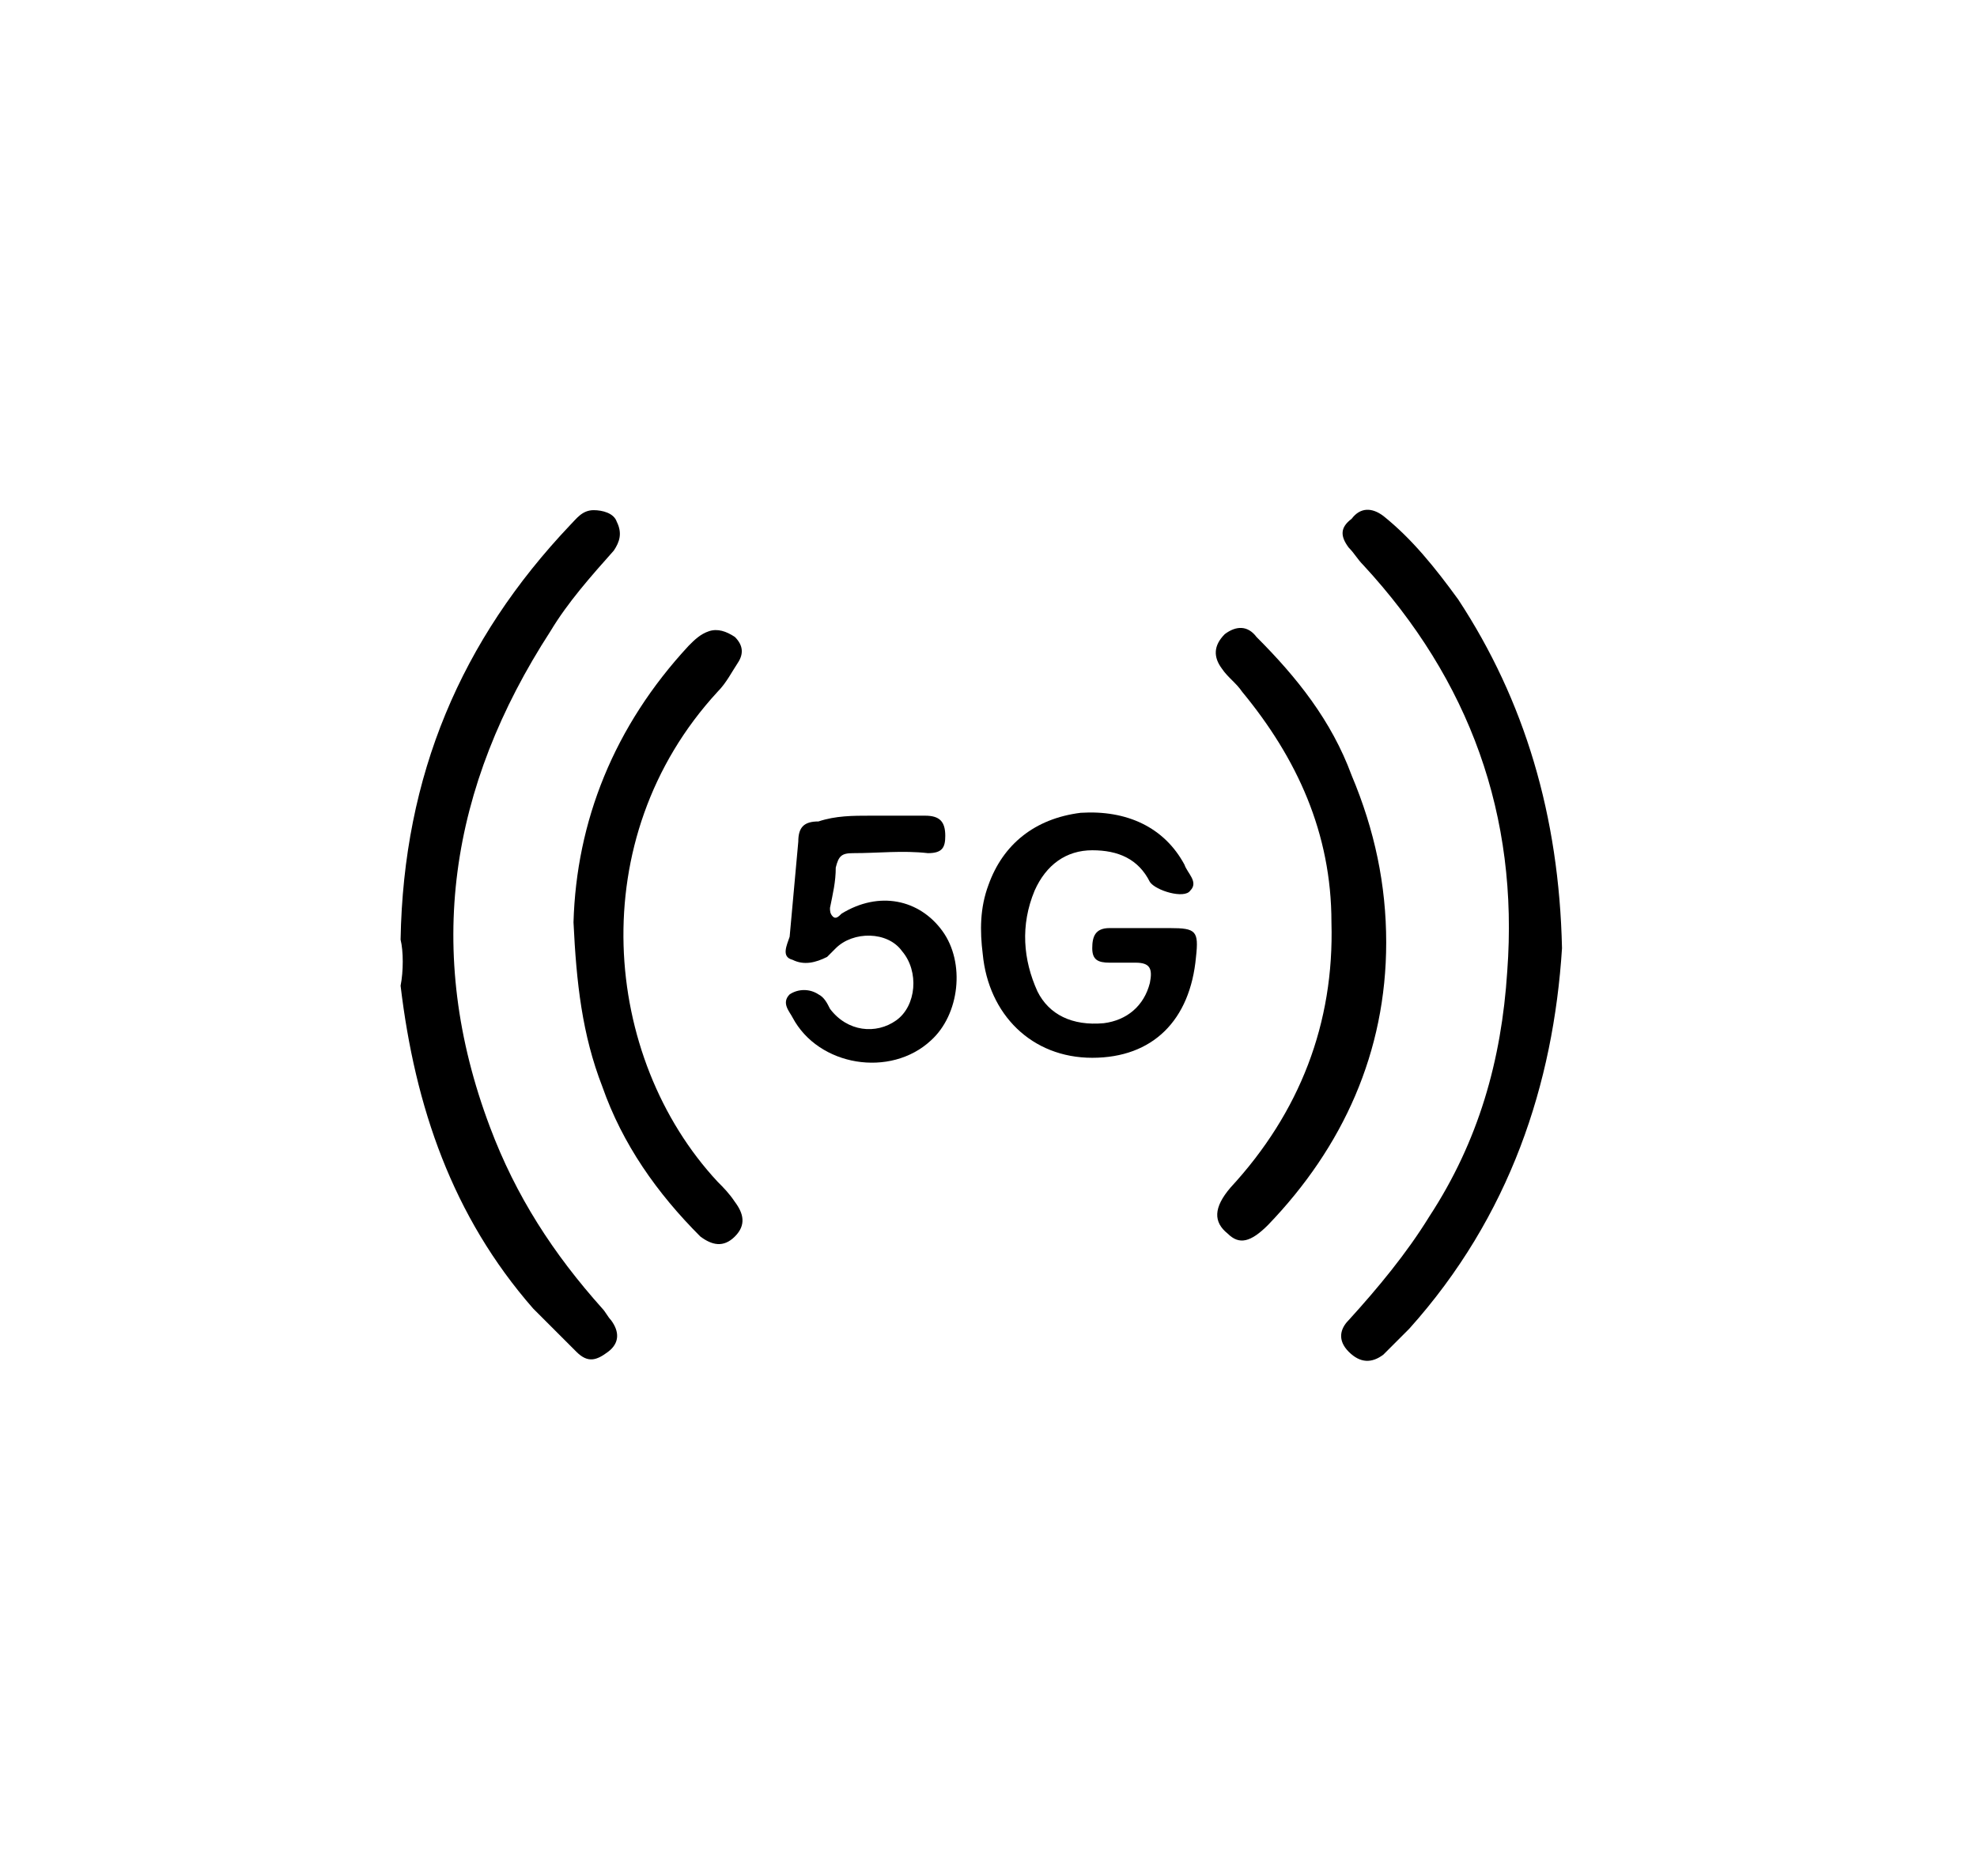
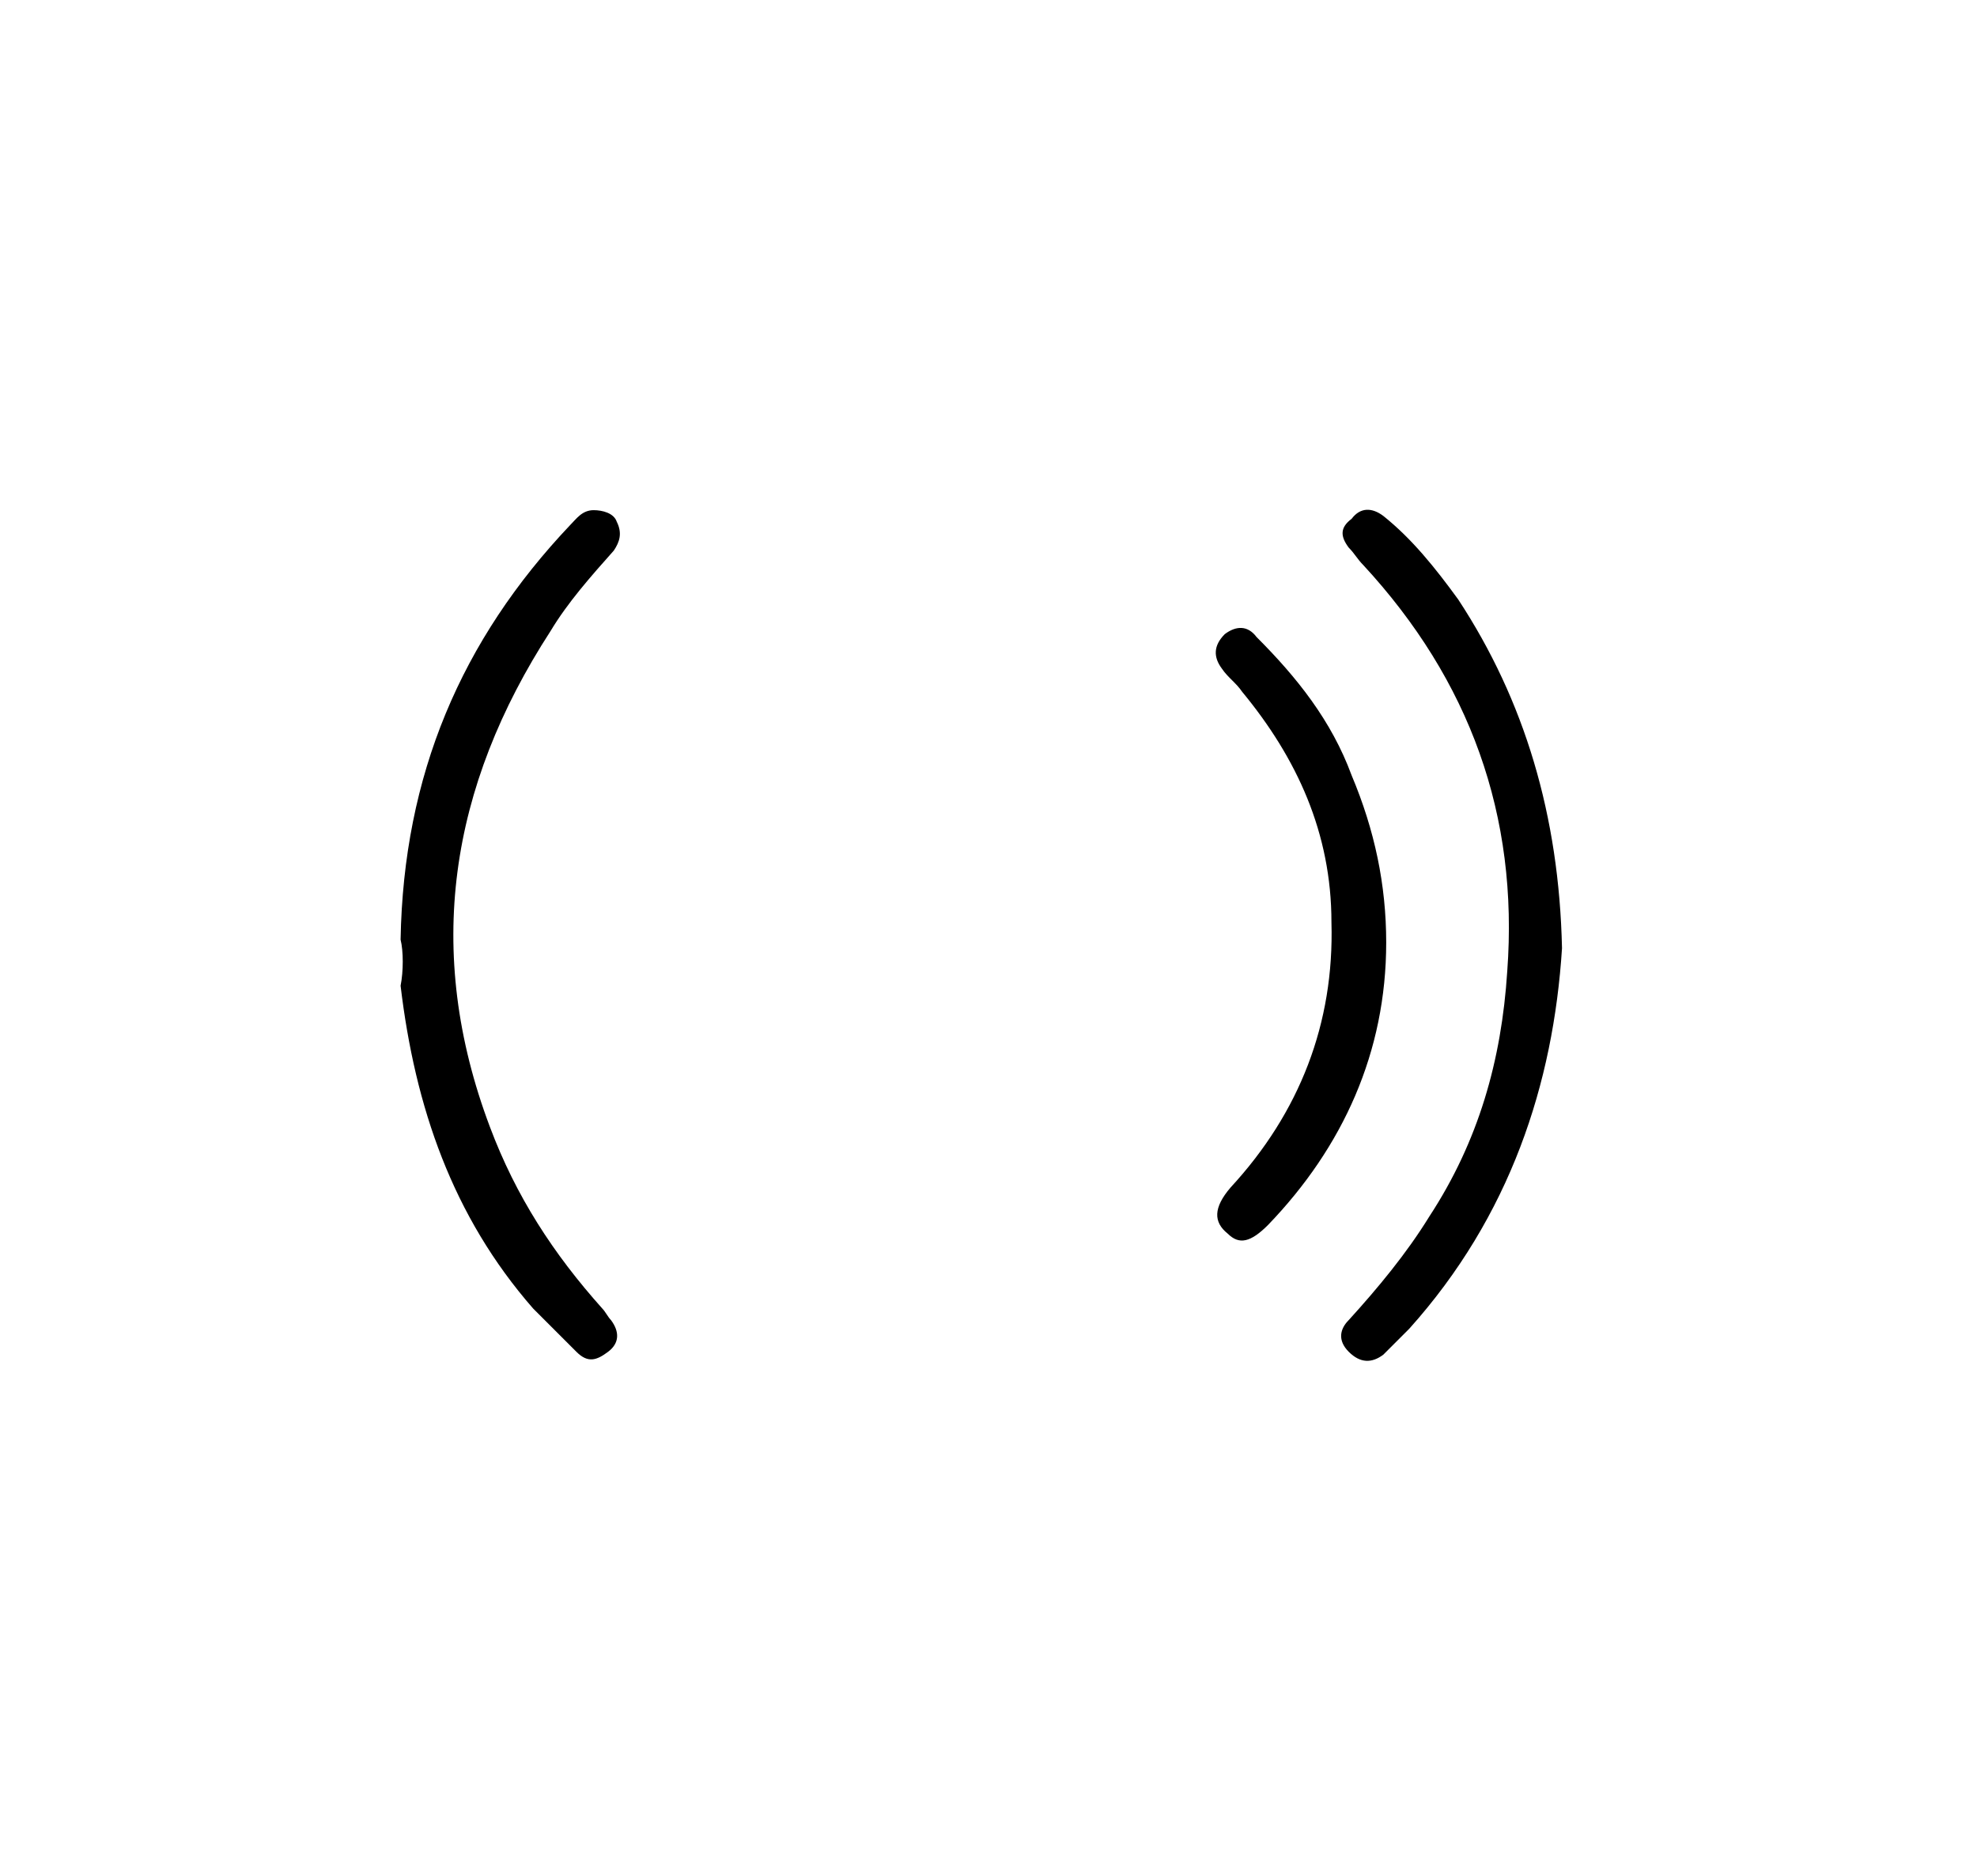
<svg xmlns="http://www.w3.org/2000/svg" version="1.1" id="Ebene_1" x="0px" y="0px" viewBox="0 0 68.6 65.1" style="enable-background:new 0 0 68.6 65.1;" xml:space="preserve">
  <g id="FHLOFv_00000182496798558875104360000017356821447791330443_">
    <g>
      <g>
        <path d="M13.9,32.6c0.1-5.7,2.1-10.4,5.9-14.4c0.2-0.2,0.4-0.5,0.8-0.5c0.3,0,0.7,0.1,0.8,0.4c0.2,0.4,0.1,0.7-0.1,1     c-0.8,0.9-1.6,1.8-2.2,2.8C15.6,27.3,14.7,33,17,39.1c0.9,2.4,2.2,4.4,3.9,6.3c0.1,0.1,0.2,0.3,0.3,0.4c0.3,0.4,0.3,0.8-0.1,1.1     c-0.4,0.3-0.7,0.4-1.1,0c-0.5-0.5-1-1-1.5-1.5c-2.8-3.2-4.1-7-4.6-11.2C14,33.7,14,33,13.9,32.6z" />
        <path d="M54.2,32.9c-0.3,4.7-1.8,9.3-5.3,13.2c-0.3,0.3-0.6,0.6-0.9,0.9c-0.4,0.3-0.8,0.3-1.2-0.1c-0.4-0.4-0.3-0.8,0-1.1     c1-1.1,2-2.3,2.8-3.6c1.7-2.6,2.5-5.4,2.7-8.5c0.4-5.4-1.3-10.1-5-14.1c-0.2-0.2-0.3-0.4-0.5-0.6c-0.3-0.4-0.3-0.7,0.1-1     c0.3-0.4,0.7-0.4,1.1-0.1c1,0.8,1.8,1.8,2.6,2.9C52.9,24.3,54.1,28.3,54.2,32.9z" />
        <path d="M48.1,32.7c0,3.8-1.5,7.1-4.1,9.8c-0.6,0.6-1,0.7-1.4,0.3c-0.5-0.4-0.5-0.9,0.1-1.6c2.4-2.6,3.6-5.7,3.5-9.2     c0-3.1-1.2-5.7-3.1-8c-0.2-0.3-0.5-0.5-0.7-0.8c-0.3-0.4-0.3-0.8,0.1-1.2c0.4-0.3,0.8-0.3,1.1,0.1c1.4,1.4,2.6,2.9,3.3,4.8     C47.7,28.8,48.1,30.7,48.1,32.7z" />
-         <path d="M19.9,32c0.1-3.5,1.4-6.8,4-9.6c0.2-0.2,0.4-0.4,0.7-0.5c0.3-0.1,0.6,0,0.9,0.2c0.3,0.3,0.3,0.6,0.1,0.9     c-0.2,0.3-0.4,0.7-0.7,1c-4.7,5.1-4,12.7,0,17c0.2,0.2,0.4,0.4,0.6,0.7c0.3,0.4,0.4,0.8,0,1.2c-0.4,0.4-0.8,0.3-1.2,0     c-1.5-1.5-2.7-3.2-3.4-5.2C20.2,35.9,20,34.1,19.9,32z" />
-         <path d="M39.8,32.2c0.3,0,0.5,0,0.8,0c0.9,0,1,0.1,0.9,1c-0.2,2.2-1.5,3.5-3.6,3.5c-2.1,0-3.6-1.5-3.8-3.6     c-0.1-0.8-0.1-1.6,0.2-2.4c0.5-1.4,1.6-2.3,3.2-2.5c1.6-0.1,2.9,0.5,3.6,1.8c0.1,0.3,0.5,0.6,0.2,0.9c-0.2,0.3-1.2,0-1.4-0.3     c-0.4-0.8-1.1-1.1-2-1.1c-0.9,0-1.6,0.5-2,1.4c-0.5,1.2-0.4,2.4,0.1,3.5c0.4,0.8,1.2,1.2,2.3,1.1c0.8-0.1,1.4-0.6,1.6-1.4     c0.1-0.5,0-0.7-0.5-0.7c-0.3,0-0.6,0-0.9,0c-0.4,0-0.6-0.1-0.6-0.5c0-0.4,0.1-0.7,0.6-0.7C39,32.2,39.4,32.2,39.8,32.2z" />
-         <path d="M30.2,28.3c0.6,0,1.3,0,1.9,0c0.5,0,0.7,0.2,0.7,0.7c0,0.4-0.1,0.6-0.6,0.6c-0.9-0.1-1.7,0-2.6,0c-0.4,0-0.5,0.1-0.6,0.5     c0,0.5-0.1,0.9-0.2,1.4c0,0.1,0,0.2,0.1,0.3c0.1,0.1,0.2,0,0.3-0.1c1.3-0.8,2.7-0.5,3.5,0.6c0.8,1.1,0.6,2.9-0.4,3.8     c-1.4,1.3-3.9,0.9-4.8-0.8c-0.1-0.2-0.4-0.5-0.1-0.8c0.3-0.2,0.7-0.2,1,0c0.2,0.1,0.3,0.3,0.4,0.5c0.6,0.8,1.6,0.9,2.3,0.4     c0.7-0.5,0.8-1.7,0.2-2.4c-0.5-0.7-1.7-0.7-2.3-0.1c-0.1,0.1-0.2,0.2-0.3,0.3c-0.4,0.2-0.8,0.3-1.2,0.1c-0.4-0.1-0.2-0.5-0.1-0.8     c0.1-1.1,0.2-2.2,0.3-3.3c0-0.5,0.2-0.7,0.7-0.7C29,28.3,29.6,28.3,30.2,28.3C30.2,28.3,30.2,28.3,30.2,28.3z" />
      </g>
    </g>
  </g>
</svg>